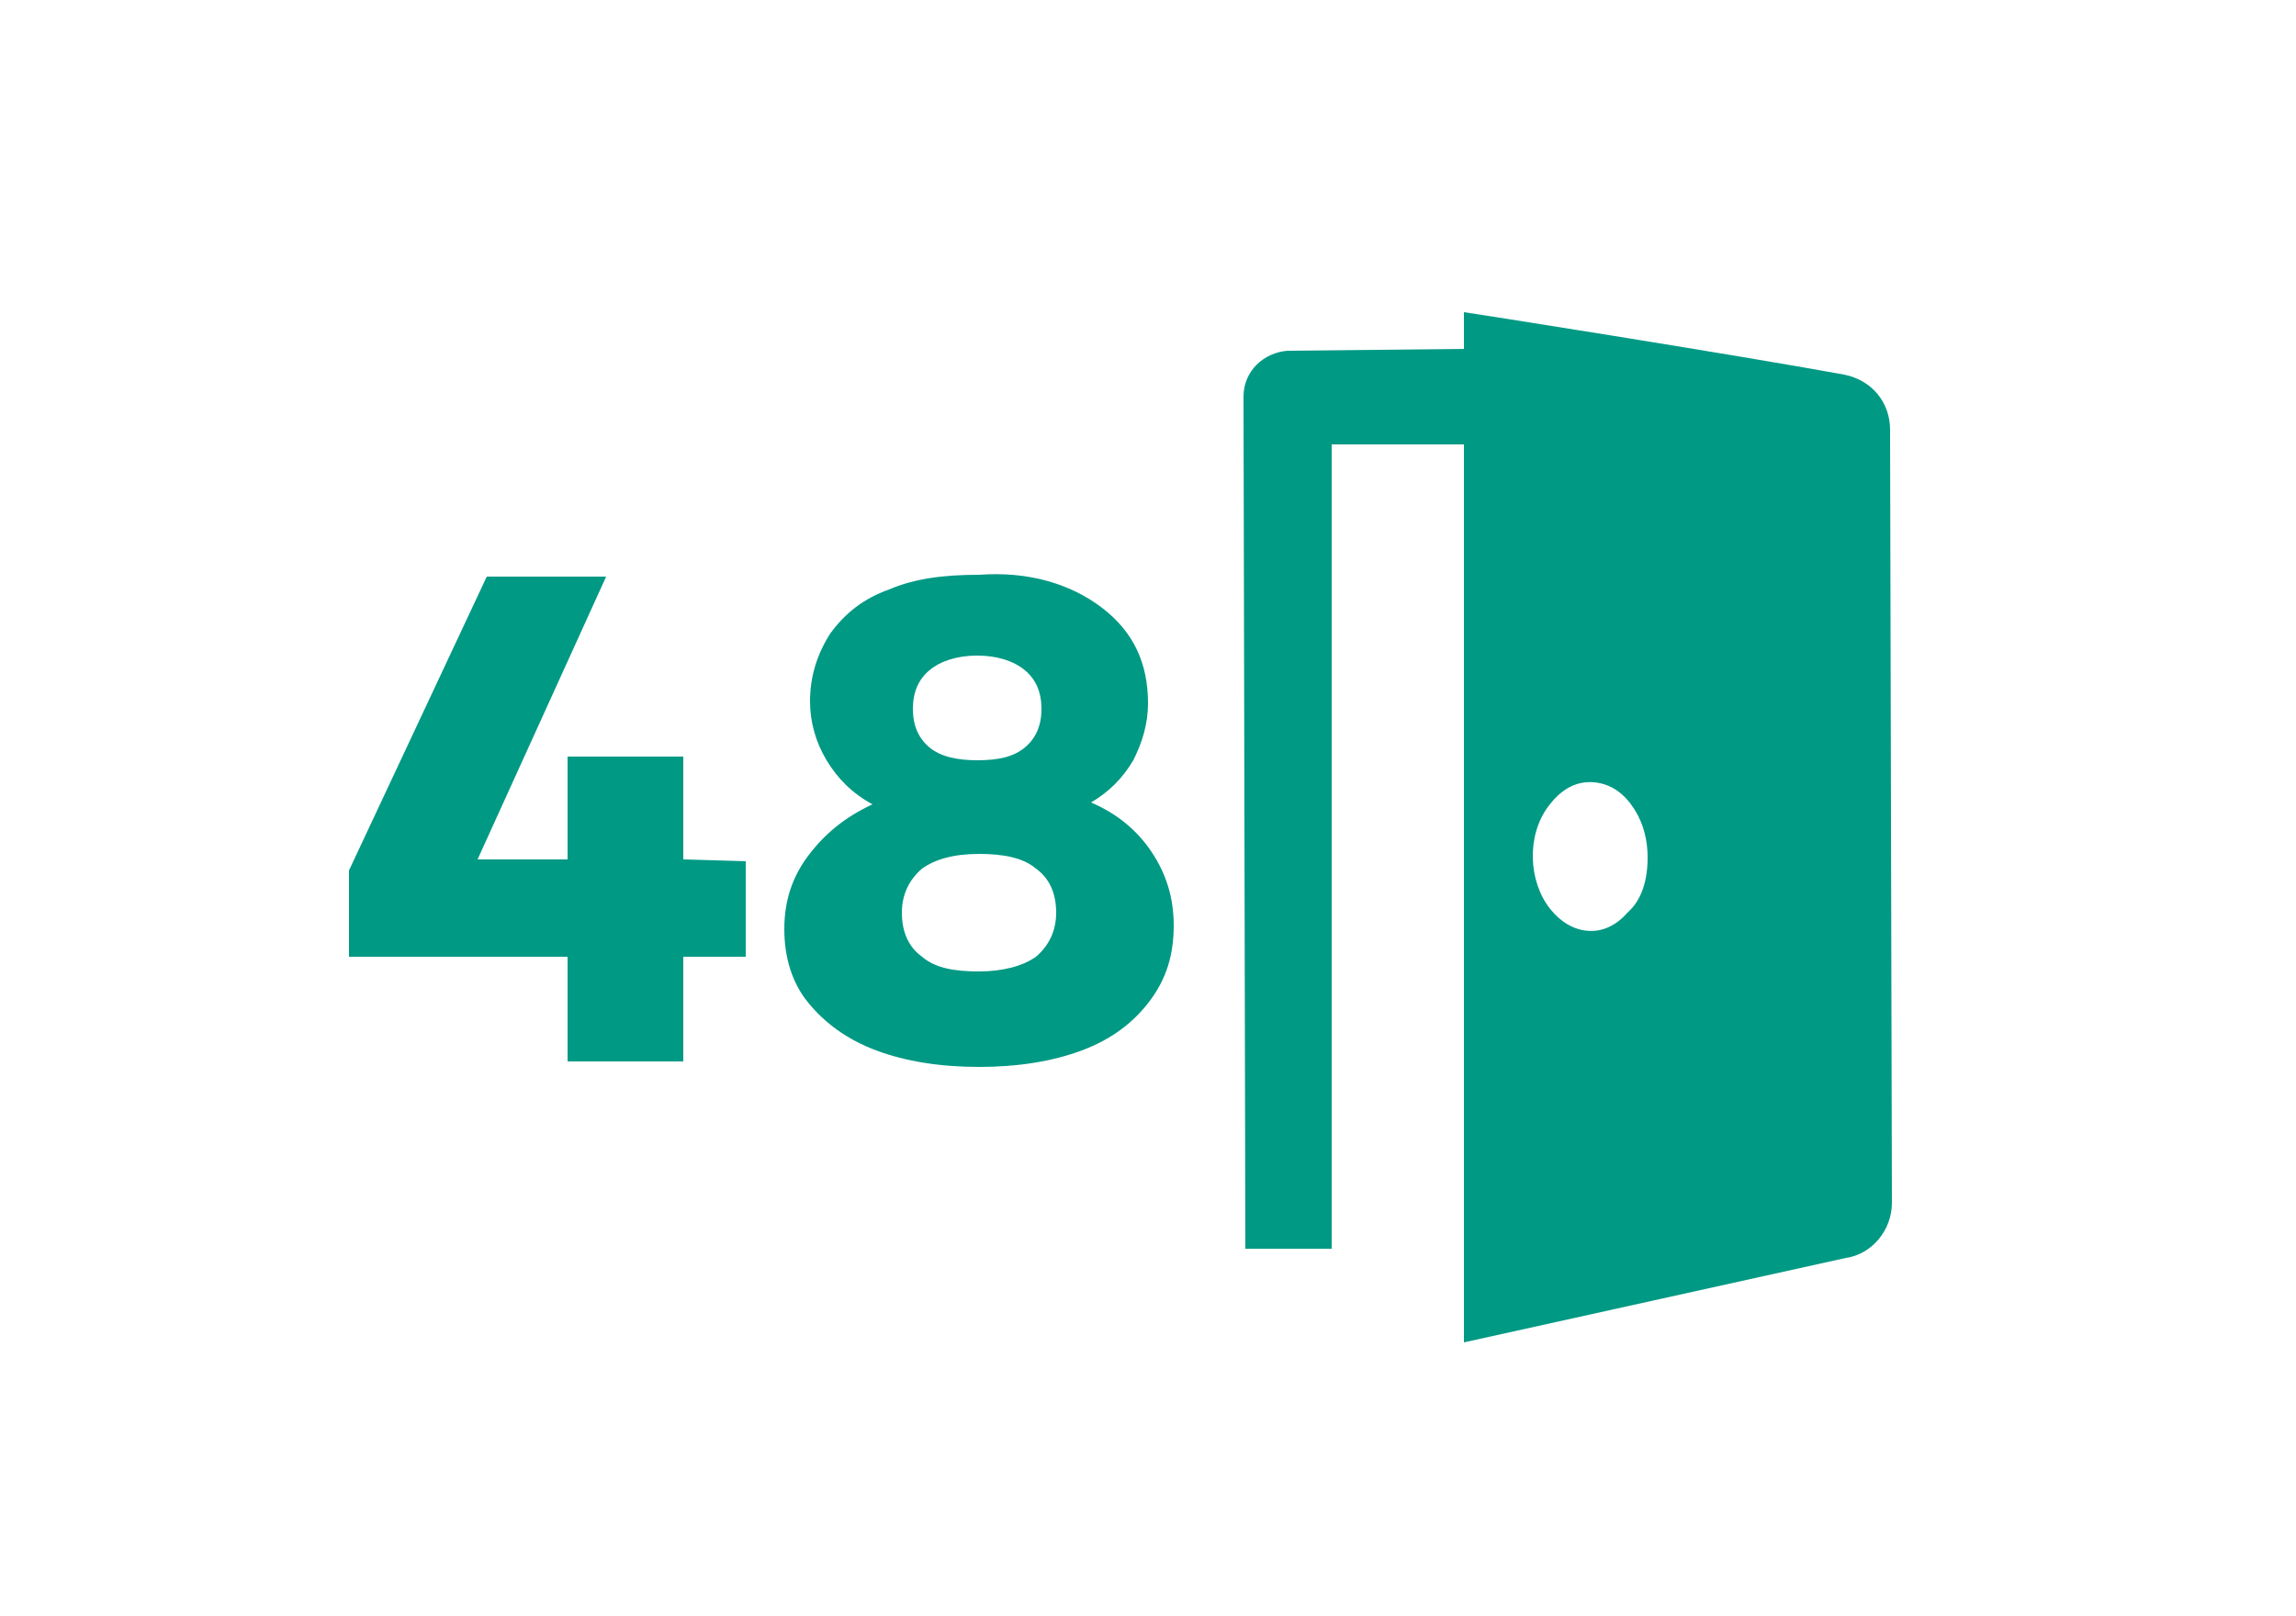
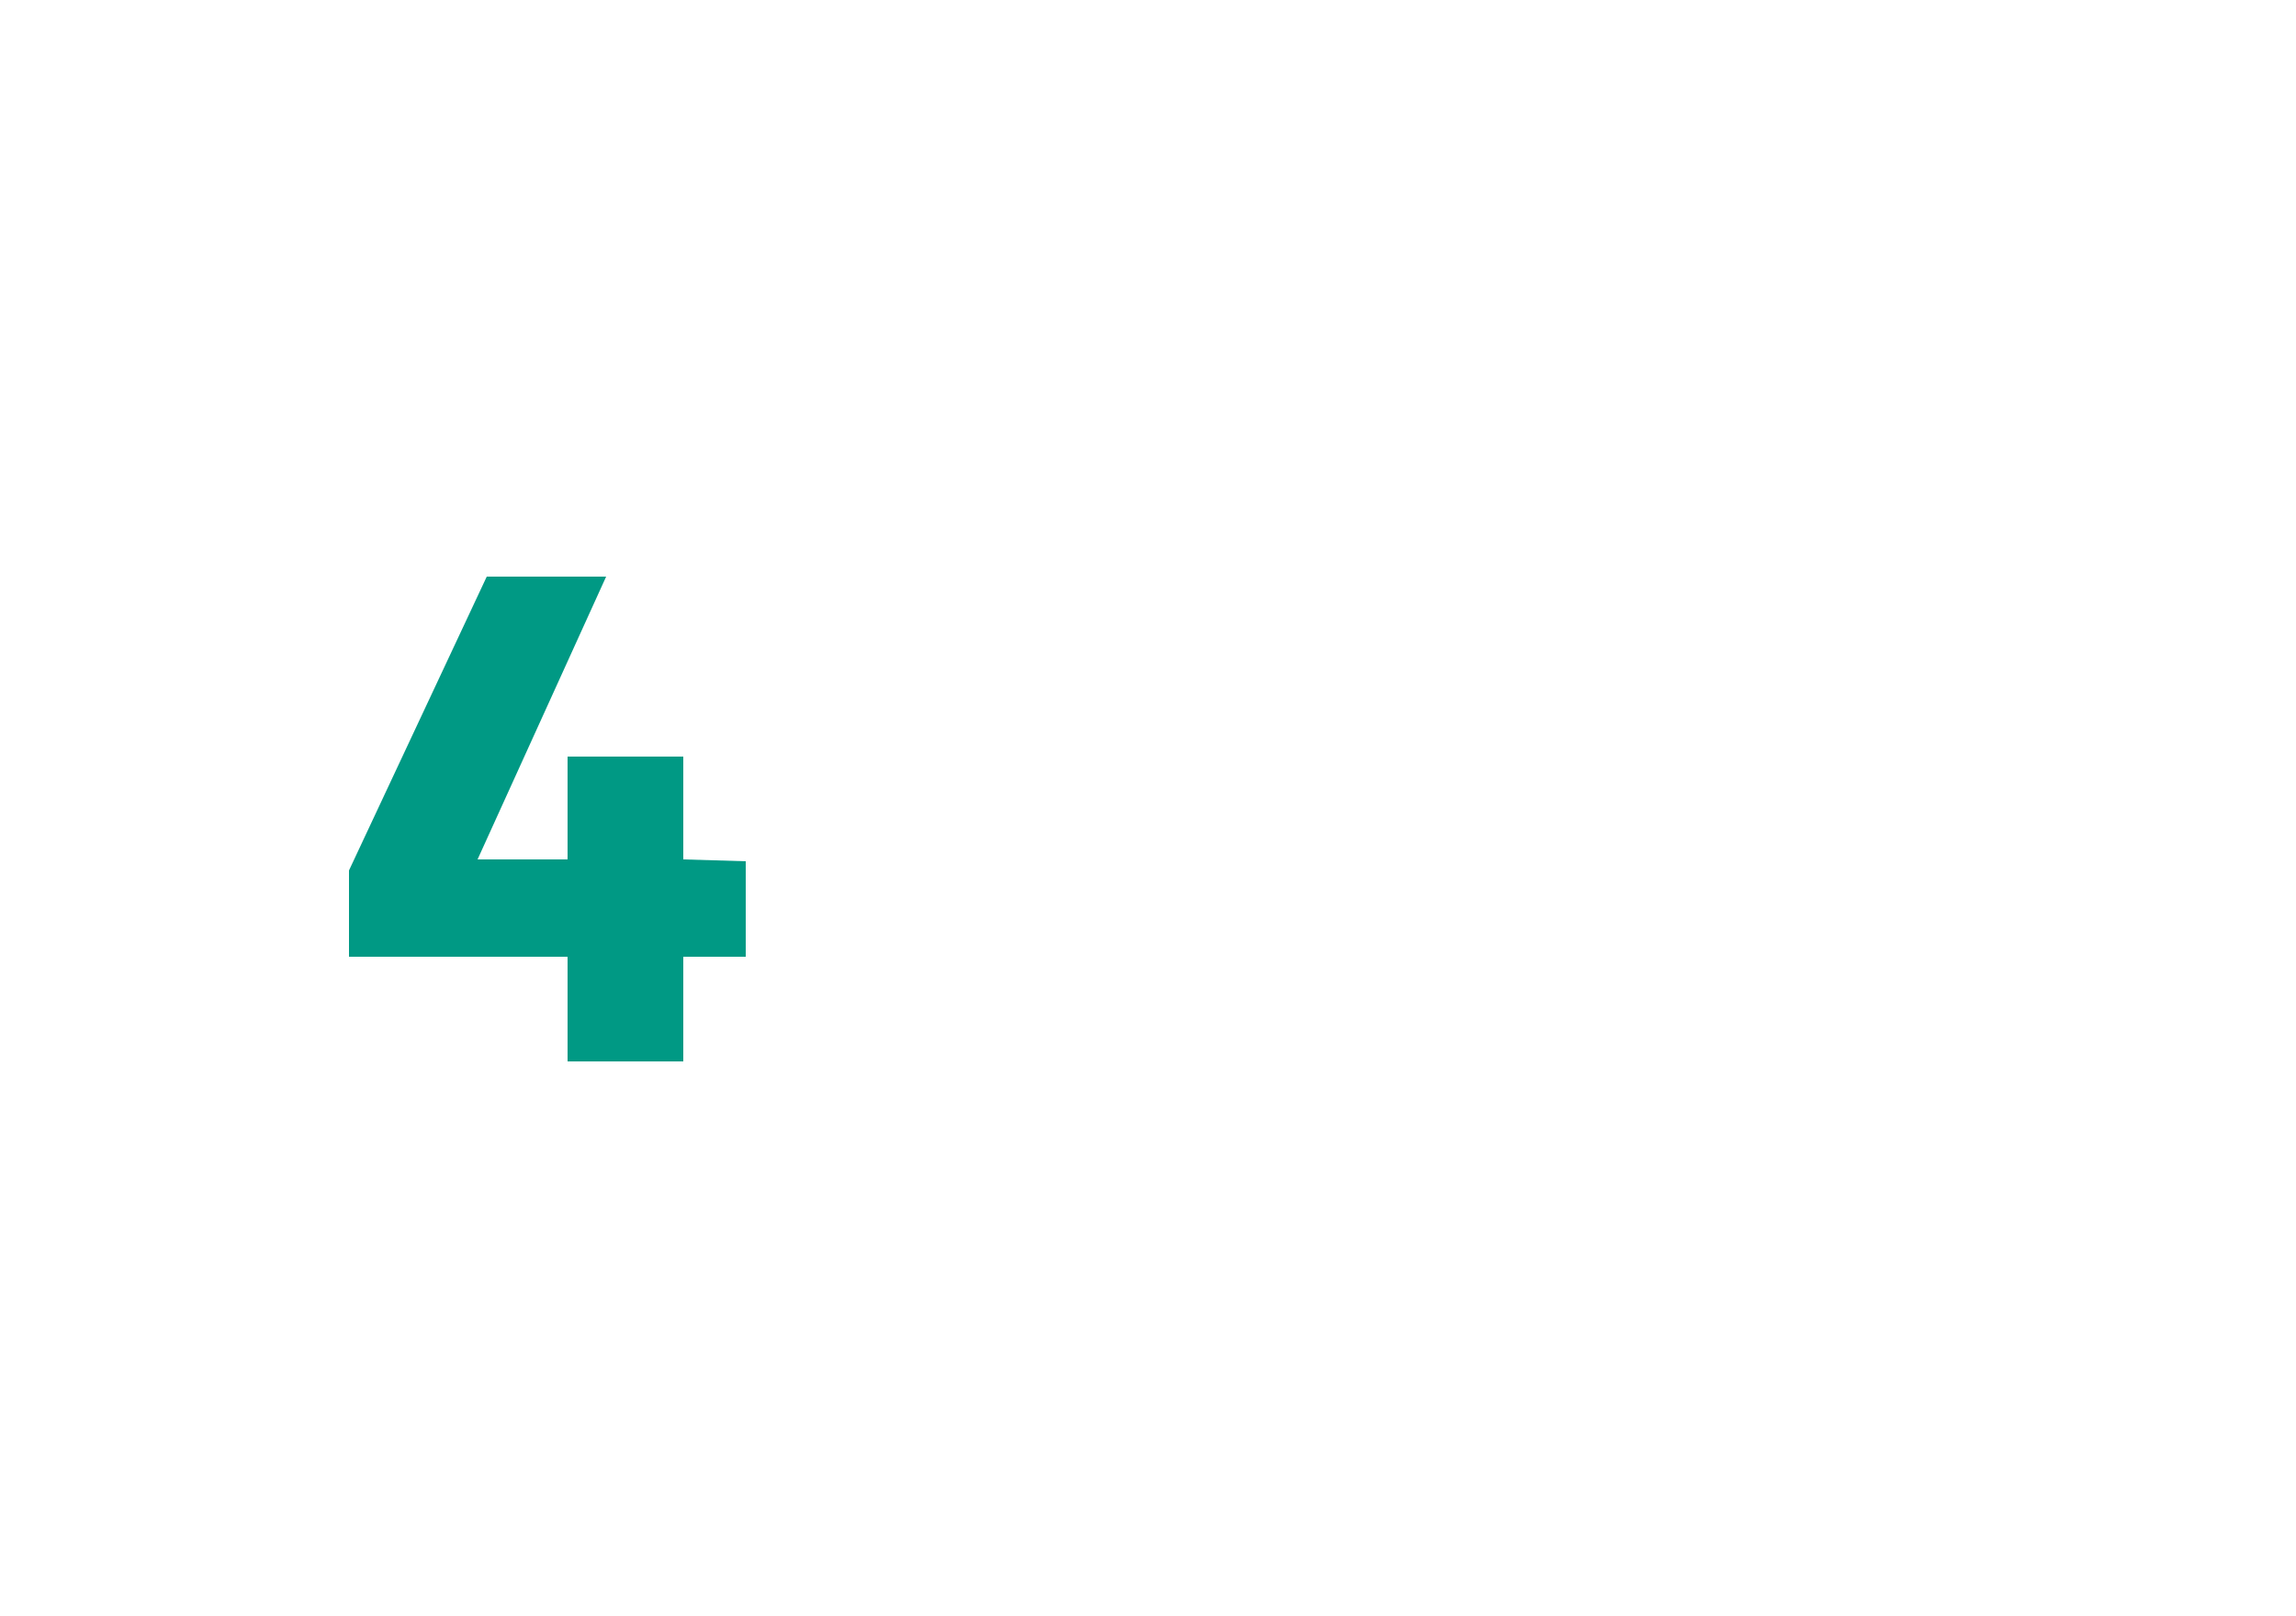
<svg xmlns="http://www.w3.org/2000/svg" id="Layer_1" x="0px" y="0px" viewBox="0 0 125 88" style="enable-background:new 0 0 125 88;" xml:space="preserve">
  <style type="text/css">	.st0{display:none;}	.st1{display:inline;}	.st2{fill:#231F20;}	.st3{fill:#009984;}	.st4{enable-background:new    ;}</style>
  <g id="Sample" class="st0" />
  <g id="Layer_1_00000034806545024452764070000000283158666789944465_" class="st0">
    <g class="st1">
      <g>
        <path d="M67.7,17L67.7,17c0.1,0,14.7,2.3,20.6,3.4c1.5,0.3,2.5,1.5,2.5,3l0.1,42c0,1.5-1.1,2.8-2.5,3L67.7,73V24.3h-7.2V68h-4.7    l-0.1-46.3c0-1.3,1.1-2.4,2.4-2.5l9.6-0.1V17z M77.7,46.7c0-0.9-0.2-1.8-0.7-2.6s-1.2-1.4-2.2-1.5c-1.1-0.1-1.9,0.5-2.5,1.3    c-1.2,1.6-1.1,4.1,0.1,5.6c1.1,1.4,2.8,1.7,4.2,0.2C77.4,48.9,77.7,47.8,77.7,46.7z" />
      </g>
      <g>
        <path class="st2" d="M50.3,44.5c1.3,1.3,1.9,2.9,1.9,4.9c0,1.7-0.4,3.2-1.3,4.5c-0.9,1.3-2.1,2.3-3.7,3c-1.6,0.7-3.5,1.1-5.6,1.1    c-1.9,0-3.8-0.3-5.7-0.9c-1.9-0.6-3.4-1.4-4.7-2.3l2.5-4.8c1.1,0.9,2.3,1.6,3.5,2.1s2.5,0.7,3.7,0.7c1.4,0,2.6-0.3,3.3-0.8    c0.8-0.6,1.2-1.4,1.2-2.4s-0.4-1.8-1.2-2.4c-0.8-0.5-1.9-0.8-3.4-0.8h-4.4v-3.7l6.1-5.8h-10v-5.2h18.4v4l-7.2,6.6l1.4,0.3    C47.3,42.5,49,43.3,50.3,44.5z" />
      </g>
    </g>
  </g>
  <g id="_x34_8_doors">
    <g>
      <g>
-         <path class="st3" d="M79.7,17L79.7,17c0.1,0,14.7,2.3,20.7,3.4c1.5,0.3,2.5,1.5,2.5,3l0.1,42.1c0,1.5-1.1,2.8-2.5,3l-20.8,4.6    V24.2h-7.2V68h-4.7l-0.1-46.4c0-1.4,1.1-2.4,2.4-2.5l9.6-0.1L79.7,17z M89.7,46.7c0-0.9-0.2-1.8-0.7-2.6s-1.2-1.4-2.2-1.5    c-1.1-0.1-1.9,0.5-2.5,1.3c-1.2,1.6-1.1,4.1,0.1,5.6c1.1,1.4,2.9,1.7,4.2,0.2C89.4,49,89.7,47.9,89.7,46.7z" />
-       </g>
+         </g>
      <g class="st4">
        <path class="st3" d="M40.6,46.9v5.2h-3.4v5.7h-6.3v-5.7H19v-4.7l7.5-16H33l-7,15.4h4.9v-5.6h6.3v5.6L40.6,46.9L40.6,46.9z" />
-         <path class="st3" d="M60,33.1c1.7,1.3,2.5,3,2.5,5.2c0,1.1-0.3,2.1-0.8,3.1c-0.6,1-1.3,1.7-2.3,2.3c1.4,0.6,2.5,1.5,3.3,2.7    s1.2,2.5,1.2,4c0,1.6-0.4,2.9-1.3,4.1s-2.1,2.1-3.7,2.7c-1.6,0.6-3.5,0.9-5.6,0.9s-4-0.3-5.6-0.9c-1.6-0.6-2.8-1.5-3.7-2.6    s-1.3-2.5-1.3-4s0.4-2.8,1.3-4c0.9-1.2,2-2.1,3.5-2.8c-1.1-0.6-1.9-1.4-2.5-2.4s-0.9-2.1-0.9-3.2c0-1.4,0.4-2.6,1.1-3.7    c0.8-1.1,1.8-1.9,3.2-2.4c1.4-0.6,3-0.8,4.9-0.8C56,31.1,58.3,31.8,60,33.1z M50.2,47.3c-0.7,0.6-1.1,1.4-1.1,2.4    c0,1.1,0.4,1.9,1.1,2.4c0.7,0.6,1.7,0.8,3.1,0.8c1.3,0,2.4-0.3,3.1-0.8c0.7-0.6,1.1-1.4,1.1-2.4c0-1.1-0.4-1.9-1.1-2.4    c-0.7-0.6-1.8-0.8-3.1-0.8C51.9,46.5,50.9,46.8,50.2,47.3z M50.6,36.5c-0.6,0.5-0.9,1.2-0.9,2.1c0,0.9,0.3,1.6,0.9,2.1    c0.6,0.5,1.5,0.7,2.6,0.7c1.2,0,2-0.2,2.6-0.7s0.9-1.2,0.9-2.1c0-0.9-0.3-1.6-0.9-2.1c-0.6-0.5-1.5-0.8-2.6-0.8    S51.2,36,50.6,36.5z" />
      </g>
    </g>
  </g>
</svg>